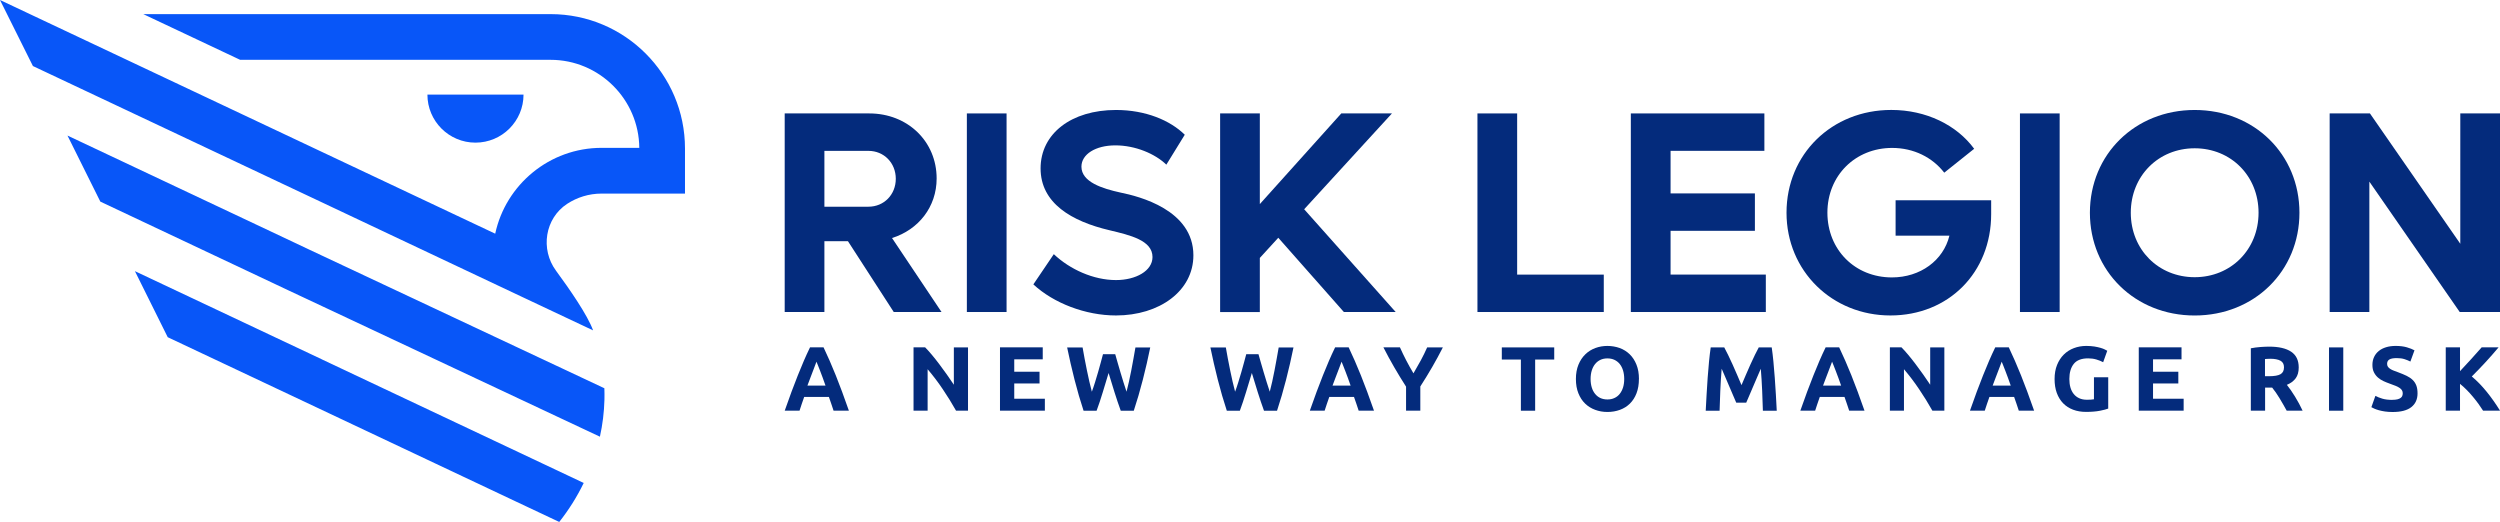
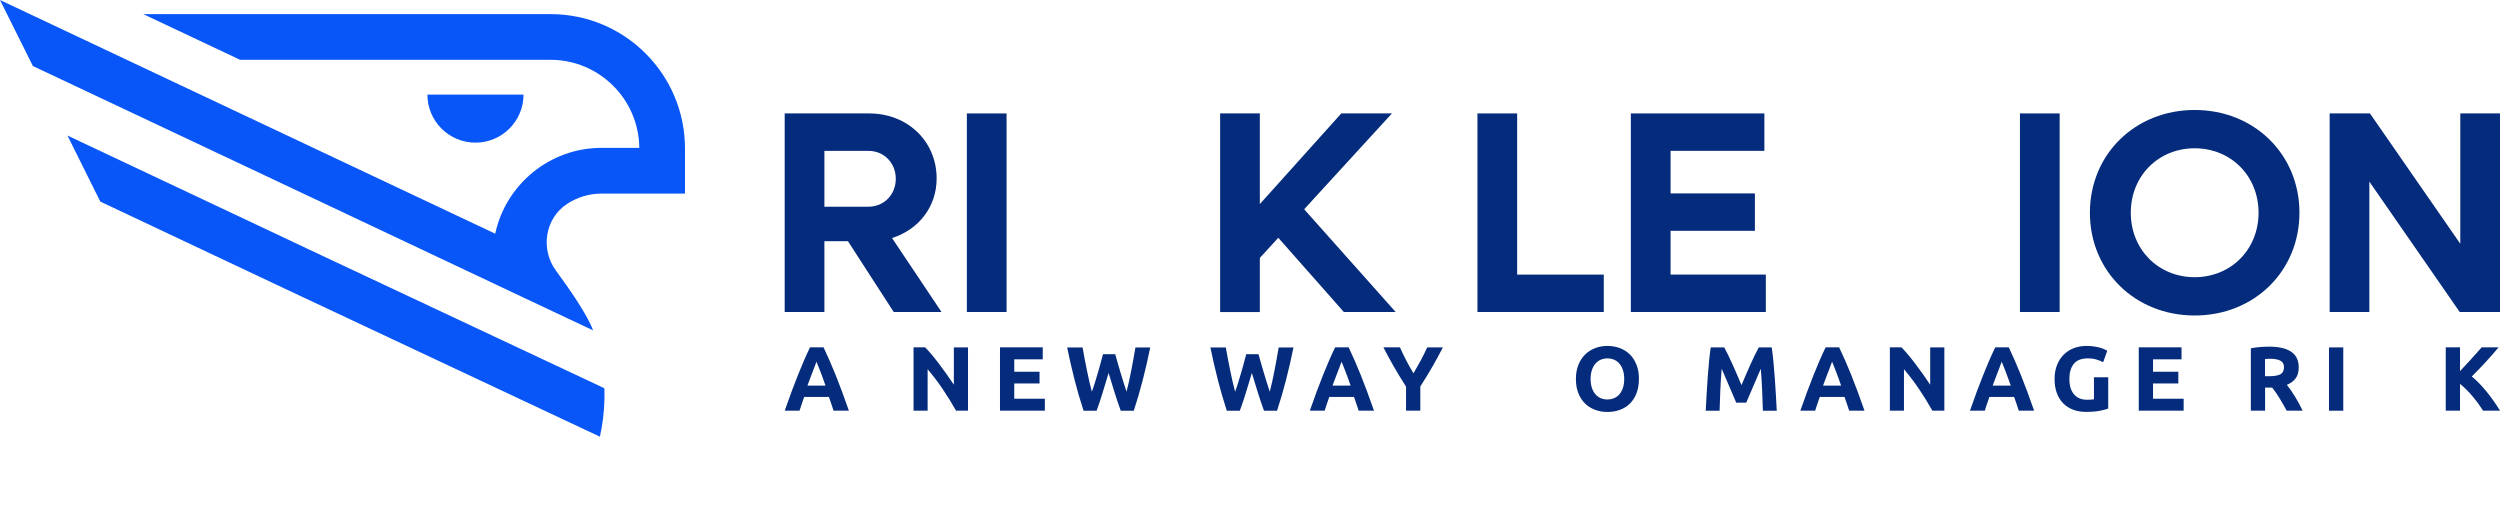
<svg xmlns="http://www.w3.org/2000/svg" id="Layer_1" data-name="Layer 1" viewBox="0 0 695.81 145.27">
  <defs>
    <style>      .cls-1 {        fill: #0856f8;      }      .cls-1, .cls-2 {        stroke-width: 0px;      }      .cls-2 {        fill: #042b7c;      }    </style>
  </defs>
  <g>
    <path class="cls-1" d="m190.65,41.34v12.54h-23.21c-3.53,0-6.82,1.05-9.58,2.85-6.2,4.05-7.51,12.64-3.12,18.6,3.82,5.2,8.82,12.42,10.33,16.62l-20.09-9.47-56.15-26.52-11.6-5.47-2.62-1.24L9.16,18.38,0,0l137.83,65.04c2.93-13.65,15.11-23.89,29.61-23.89h10.49c-.11-13.51-11.14-24.5-24.7-24.5h-86.4L39.88,3.93h113.36c20.66,0,37.41,16.75,37.41,37.41Z" />
    <path class="cls-1" d="m132.33,39.7c7.39,0,13.38-5.99,13.38-13.37h-26.75c0,7.39,5.99,13.37,13.37,13.37Z" />
    <path class="cls-1" d="m154.63,101.68l-64.99-30.53-3.64-1.71-9.14-4.32-58.08-27.39,9.14,18.38,49,23.12,3.66,1.73,9.06,4.25,65.41,30.73,11.92,5.6c.75-3.39,1.17-6.84,1.26-10.29.02-1.07.02-2.13-.02-3.19l-13.57-6.38Z" />
-     <path class="cls-1" d="m89.64,100.04l-3.64-1.72-9.08-4.28-39.37-18.57,9.13,18.38,30.23,14.26,3.65,1.72,9.07,4.28,54.14,25.56,11.88,5.6c2.69-3.4,4.97-7.04,6.81-10.85l-11.52-5.44-61.32-28.94Z" />
  </g>
  <g>
    <g>
      <path class="cls-2" d="m236.02,67.14h-6.57v19.7h-11.05V31.57h23.55c10.65,0,18.74,7.77,18.74,18.1,0,7.93-5.05,14.26-12.42,16.58l13.78,20.59h-13.3l-12.74-19.7Zm-6.57-9.61h12.26c4.33,0,7.61-3.36,7.61-7.77s-3.28-7.77-7.61-7.77h-12.26v15.54Z" />
      <path class="cls-2" d="m269.1,31.57h11.05v55.27h-11.05V31.57Z" />
-       <path class="cls-2" d="m287.61,79.15l5.69-8.41c4.49,4.25,11.05,7.21,17.3,7.21,5.53,0,10.17-2.56,10.17-6.41,0-4.65-6.25-6.09-11.93-7.45-10.57-2.48-19.22-7.53-19.22-17.22s8.57-16.26,20.99-16.26c8.25,0,15.06,2.88,19.14,6.89l-5.13,8.33c-3.12-3.04-8.65-5.37-14.18-5.37s-9.45,2.48-9.45,5.93c0,4.25,5.77,6.09,10.89,7.21,5.13,1.04,20.27,4.81,20.27,17.46,0,9.93-9.45,16.74-21.55,16.74-8.49,0-17.38-3.44-22.99-8.65Z" />
      <path class="cls-2" d="m355.77,66.18l-5.13,5.61v15.06h-11.05V31.57h11.05v25.23l22.67-25.23h14.1l-24.43,26.67,25.47,28.6h-14.42l-18.26-20.67Z" />
      <path class="cls-2" d="m446.37,76.43v10.41h-35.16V31.57h11.05v44.86h24.11Z" />
      <path class="cls-2" d="m491.47,76.43v10.41h-37.57V31.57h37.17v10.41h-26.11v11.85h23.47v10.41h-23.47v12.18h26.51Z" />
-       <path class="cls-2" d="m554.19,55.76v3.84c0,16.26-11.85,28.2-28.04,28.2s-28.92-12.34-28.92-28.6,12.58-28.6,29.16-28.6c9.69,0,18.18,4.17,23.07,10.81l-8.33,6.65c-3.28-4.25-8.49-6.89-14.5-6.89-10.25,0-18.02,7.69-18.02,18.02s7.69,18.02,17.94,18.02c7.93,0,14.34-4.73,16.02-11.62h-14.98v-9.85h26.59Z" />
      <path class="cls-2" d="m562.2,31.57h11.05v55.27h-11.05V31.57Z" />
      <path class="cls-2" d="m581.67,59.21c0-16.26,12.58-28.6,29.16-28.6s29.16,12.34,29.16,28.6-12.58,28.6-29.16,28.6-29.16-12.34-29.16-28.6Zm46.94,0c0-10.25-7.69-17.94-17.78-17.94s-17.78,7.69-17.78,17.94,7.69,17.94,17.78,17.94,17.78-7.69,17.78-17.94Z" />
      <path class="cls-2" d="m695.81,31.57v55.27h-11.21l-25.15-36.29v36.29h-11.05V31.57h11.21l25.15,36.28V31.57h11.05Z" />
    </g>
    <g>
      <path class="cls-2" d="m232,114.3c-.2-.61-.41-1.24-.63-1.89-.23-.65-.45-1.29-.67-1.93h-6.88c-.22.64-.45,1.29-.67,1.93-.22.65-.43,1.27-.62,1.88h-4.12c.66-1.9,1.29-3.65,1.89-5.26.59-1.61,1.18-3.13,1.75-4.55.57-1.42,1.13-2.78,1.68-4.06s1.13-2.53,1.72-3.75h3.76c.58,1.22,1.15,2.47,1.71,3.75s1.13,2.63,1.7,4.06c.57,1.42,1.15,2.94,1.75,4.55.6,1.61,1.23,3.36,1.89,5.26h-4.25Zm-4.76-13.63c-.09.26-.22.6-.39,1.04-.17.44-.36.95-.58,1.53-.22.58-.46,1.21-.73,1.91-.27.69-.54,1.42-.82,2.18h5.04c-.27-.76-.53-1.49-.78-2.19-.25-.7-.49-1.33-.72-1.91-.23-.58-.43-1.09-.6-1.53-.17-.44-.31-.78-.42-1.03Z" />
      <path class="cls-2" d="m266.09,114.3c-1.14-2.02-2.36-4.01-3.69-5.97-1.32-1.97-2.73-3.82-4.22-5.57v11.54h-3.92v-17.62h3.23c.56.56,1.18,1.25,1.86,2.06s1.37,1.68,2.07,2.61c.7.92,1.4,1.88,2.1,2.87s1.35,1.94,1.96,2.86v-10.4h3.94v17.62h-3.33Z" />
      <path class="cls-2" d="m278.32,114.3v-17.62h11.9v3.33h-7.93v3.46h7.04v3.25h-7.04v4.25h8.52v3.33h-12.48Z" />
      <path class="cls-2" d="m310.39,98.57c.2.69.43,1.48.67,2.35s.51,1.78.79,2.71c.28.93.56,1.86.85,2.8s.57,1.8.84,2.59c.22-.86.45-1.8.68-2.82.23-1.02.45-2.07.65-3.15.2-1.08.4-2.17.6-3.24s.38-2.11.55-3.11h4.12c-.6,2.95-1.28,5.94-2.06,8.97s-1.62,5.92-2.52,8.64h-3.63c-.59-1.63-1.17-3.33-1.73-5.12-.56-1.79-1.11-3.58-1.65-5.38-.54,1.8-1.09,3.59-1.63,5.38-.54,1.79-1.11,3.5-1.71,5.12h-3.63c-.9-2.73-1.74-5.61-2.51-8.64-.77-3.03-1.46-6.03-2.06-8.97h4.3c.17,1,.36,2.04.56,3.11s.42,2.16.64,3.24c.22,1.09.45,2.14.68,3.15s.46,1.96.7,2.82c.31-.83.6-1.71.89-2.64.29-.93.57-1.86.84-2.8.27-.93.52-1.83.75-2.69.23-.86.44-1.64.62-2.31h3.38Z" />
      <path class="cls-2" d="m350.26,98.57c.2.69.43,1.48.67,2.35s.51,1.78.79,2.71c.28.93.56,1.86.85,2.8s.57,1.8.84,2.59c.22-.86.45-1.8.68-2.82.23-1.02.45-2.07.65-3.15.2-1.08.4-2.17.6-3.24s.38-2.11.55-3.11h4.12c-.6,2.95-1.28,5.94-2.06,8.97s-1.62,5.92-2.52,8.64h-3.63c-.59-1.63-1.17-3.33-1.73-5.12-.56-1.79-1.11-3.58-1.65-5.38-.54,1.8-1.09,3.59-1.63,5.38-.54,1.79-1.11,3.5-1.71,5.12h-3.63c-.9-2.73-1.74-5.61-2.51-8.64-.77-3.03-1.46-6.03-2.06-8.97h4.3c.17,1,.36,2.04.56,3.11s.42,2.16.64,3.24c.22,1.09.45,2.14.68,3.15s.46,1.96.7,2.82c.31-.83.6-1.71.89-2.64.29-.93.57-1.86.84-2.8.27-.93.52-1.83.75-2.69.23-.86.44-1.64.62-2.31h3.38Z" />
      <path class="cls-2" d="m378.15,114.3c-.2-.61-.41-1.24-.63-1.89-.23-.65-.45-1.29-.67-1.93h-6.88c-.22.64-.45,1.29-.67,1.93-.22.65-.43,1.27-.62,1.88h-4.12c.66-1.9,1.29-3.65,1.89-5.26.59-1.61,1.18-3.13,1.75-4.55.57-1.42,1.13-2.78,1.68-4.06s1.13-2.53,1.72-3.75h3.76c.58,1.22,1.15,2.47,1.71,3.75s1.13,2.63,1.7,4.06c.57,1.42,1.15,2.94,1.75,4.55.6,1.61,1.23,3.36,1.89,5.26h-4.25Zm-4.76-13.63c-.09.26-.22.6-.39,1.04-.17.44-.36.95-.58,1.53-.22.58-.46,1.21-.73,1.91-.27.69-.54,1.42-.82,2.18h5.04c-.27-.76-.53-1.49-.78-2.19-.25-.7-.49-1.33-.72-1.91-.23-.58-.43-1.09-.6-1.53-.17-.44-.31-.78-.42-1.03Z" />
      <path class="cls-2" d="m393.4,103.91c.71-1.2,1.39-2.4,2.04-3.6.64-1.2,1.24-2.41,1.78-3.63h4.37c-.97,1.9-1.97,3.74-3,5.52-1.03,1.78-2.13,3.57-3.28,5.36v6.74h-3.97v-6.69c-1.15-1.8-2.25-3.59-3.29-5.39-1.04-1.8-2.05-3.64-3.01-5.54h4.6c.54,1.22,1.13,2.43,1.75,3.63s1.3,2.4,2.01,3.6Z" />
-       <path class="cls-2" d="m432.58,96.69v3.38h-5.31v14.24h-3.97v-14.24h-5.31v-3.38h14.59Z" />
      <path class="cls-2" d="m456.15,105.48c0,1.51-.23,2.83-.67,3.98s-1.06,2.1-1.84,2.87c-.78.77-1.71,1.35-2.78,1.74-1.08.39-2.23.59-3.47.59s-2.34-.2-3.41-.59c-1.07-.39-2-.97-2.8-1.74-.8-.77-1.42-1.73-1.88-2.87-.46-1.14-.69-2.47-.69-3.98s.24-2.83.71-3.98c.47-1.14,1.11-2.11,1.92-2.89.8-.78,1.74-1.36,2.8-1.75,1.06-.39,2.17-.58,3.34-.58s2.34.2,3.41.58c1.07.39,2,.98,2.8,1.75.8.78,1.42,1.74,1.88,2.89.46,1.14.69,2.47.69,3.98Zm-13.45,0c0,.86.11,1.64.32,2.34.21.7.52,1.29.92,1.79.4.5.89.89,1.46,1.16.58.27,1.24.41,1.98.41s1.39-.13,1.97-.41c.59-.27,1.08-.66,1.47-1.16.4-.5.7-1.1.92-1.79.21-.69.32-1.47.32-2.34s-.11-1.65-.32-2.35c-.21-.7-.52-1.31-.92-1.81-.4-.5-.89-.88-1.47-1.16-.58-.27-1.24-.41-1.97-.41s-1.41.14-1.98.42c-.58.28-1.06.67-1.46,1.17-.4.5-.7,1.1-.92,1.8-.21.7-.32,1.48-.32,2.33Z" />
      <path class="cls-2" d="m479.9,96.69c.31.56.66,1.25,1.06,2.07.4.82.82,1.71,1.25,2.67.43.96.86,1.94,1.29,2.94.42,1,.82,1.94,1.2,2.82.37-.88.77-1.82,1.2-2.82.42-1,.85-1.98,1.29-2.94.43-.96.85-1.85,1.25-2.67.4-.82.75-1.51,1.06-2.07h3.61c.17,1.17.33,2.48.47,3.93.14,1.45.27,2.96.38,4.53s.21,3.14.31,4.72c.09,1.58.17,3.06.24,4.45h-3.86c-.05-1.71-.12-3.58-.2-5.59-.09-2.02-.21-4.05-.38-6.1-.31.71-.65,1.5-1.02,2.36-.37.86-.74,1.73-1.11,2.59s-.72,1.69-1.06,2.48c-.34.79-.63,1.46-.87,2.02h-2.77c-.24-.56-.53-1.23-.87-2.02-.34-.79-.69-1.61-1.06-2.48-.37-.86-.74-1.73-1.11-2.59-.37-.86-.71-1.65-1.02-2.36-.17,2.05-.3,4.09-.38,6.1-.09,2.02-.15,3.88-.2,5.59h-3.86c.07-1.39.15-2.87.24-4.45.09-1.58.19-3.15.3-4.72.11-1.57.24-3.08.38-4.53.14-1.45.3-2.76.47-3.93h3.79Z" />
      <path class="cls-2" d="m514.67,114.3c-.2-.61-.41-1.24-.63-1.89-.23-.65-.45-1.29-.67-1.93h-6.88c-.22.64-.45,1.29-.67,1.93-.22.65-.43,1.27-.62,1.88h-4.12c.66-1.9,1.29-3.65,1.89-5.26.59-1.61,1.18-3.13,1.75-4.55.57-1.42,1.13-2.78,1.68-4.06s1.13-2.53,1.72-3.75h3.76c.58,1.22,1.15,2.47,1.71,3.75s1.13,2.63,1.7,4.06c.57,1.42,1.15,2.94,1.75,4.55.6,1.61,1.23,3.36,1.89,5.26h-4.25Zm-4.76-13.63c-.09.26-.22.6-.39,1.04-.17.44-.36.95-.58,1.53-.22.58-.46,1.21-.73,1.91-.27.69-.54,1.42-.82,2.18h5.04c-.27-.76-.53-1.49-.78-2.19-.25-.7-.49-1.33-.72-1.91-.23-.58-.43-1.09-.6-1.53-.17-.44-.31-.78-.42-1.03Z" />
      <path class="cls-2" d="m537.83,114.3c-1.14-2.02-2.36-4.01-3.69-5.97-1.32-1.97-2.73-3.82-4.22-5.57v11.54h-3.92v-17.62h3.23c.56.56,1.18,1.25,1.86,2.06s1.37,1.68,2.07,2.61c.7.92,1.4,1.88,2.1,2.87s1.35,1.94,1.96,2.86v-10.4h3.94v17.62h-3.33Z" />
      <path class="cls-2" d="m561.88,114.3c-.2-.61-.41-1.24-.63-1.89-.23-.65-.45-1.29-.67-1.93h-6.88c-.22.64-.45,1.29-.67,1.93-.22.65-.43,1.27-.62,1.88h-4.12c.66-1.9,1.29-3.65,1.89-5.26.59-1.61,1.18-3.13,1.75-4.55.57-1.42,1.13-2.78,1.68-4.06s1.13-2.53,1.72-3.75h3.76c.58,1.22,1.15,2.47,1.71,3.75s1.13,2.63,1.7,4.06c.57,1.42,1.15,2.94,1.75,4.55.6,1.61,1.23,3.36,1.89,5.26h-4.25Zm-4.76-13.63c-.09.26-.22.6-.39,1.04-.17.44-.36.95-.58,1.53-.22.58-.46,1.21-.73,1.91-.27.69-.54,1.42-.82,2.18h5.04c-.27-.76-.53-1.49-.78-2.19-.25-.7-.49-1.33-.72-1.91-.23-.58-.43-1.09-.6-1.53-.17-.44-.31-.78-.42-1.03Z" />
      <path class="cls-2" d="m581.18,99.74c-1.85,0-3.18.51-4,1.54-.82,1.03-1.23,2.43-1.23,4.21,0,.86.1,1.65.3,2.35s.51,1.31.92,1.82c.41.51.92.9,1.53,1.18.61.28,1.32.42,2.14.42.44,0,.82,0,1.13-.03.31-.02.59-.05.83-.1v-6.13h3.97v8.72c-.47.19-1.24.39-2.29.6-1.05.21-2.35.32-3.89.32-1.32,0-2.52-.2-3.6-.61-1.08-.41-2-1-2.76-1.78-.76-.78-1.35-1.74-1.77-2.87-.42-1.14-.62-2.43-.62-3.89s.23-2.78.69-3.92c.46-1.13,1.08-2.1,1.88-2.89.8-.79,1.73-1.38,2.81-1.79,1.08-.41,2.23-.61,3.44-.61.83,0,1.58.06,2.25.16.67.11,1.25.24,1.73.38.48.14.88.29,1.19.45.31.15.54.27.67.36l-1.14,3.18c-.54-.29-1.17-.54-1.87-.75-.7-.21-1.47-.32-2.3-.32Z" />
      <path class="cls-2" d="m595.27,114.3v-17.62h11.9v3.33h-7.93v3.46h7.04v3.25h-7.04v4.25h8.52v3.33h-12.48Z" />
      <path class="cls-2" d="m631.6,96.48c2.64,0,4.67.47,6.08,1.41,1.41.94,2.11,2.4,2.11,4.39,0,1.24-.28,2.24-.85,3.01-.57.77-1.39,1.38-2.45,1.82.36.44.73.94,1.12,1.51.39.57.78,1.16,1.16,1.78s.75,1.26,1.11,1.93.69,1.33.99,1.97h-4.43c-.32-.58-.65-1.16-.98-1.75-.33-.59-.67-1.17-1.02-1.73-.35-.56-.69-1.09-1.03-1.59-.34-.5-.68-.95-1.02-1.36h-1.96v6.43h-3.97v-17.36c.86-.17,1.76-.29,2.68-.36.92-.07,1.75-.1,2.48-.1Zm.23,3.38c-.29,0-.55,0-.78.02-.23.02-.44.03-.65.05v4.78h1.12c1.49,0,2.56-.19,3.2-.56s.97-1.01.97-1.91-.33-1.48-.98-1.84c-.65-.36-1.61-.55-2.89-.55Z" />
      <path class="cls-2" d="m648.22,96.69h3.97v17.62h-3.97v-17.62Z" />
-       <path class="cls-2" d="m665.89,111.28c.56,0,1.02-.05,1.38-.14s.66-.22.88-.38c.22-.16.37-.35.46-.57.08-.22.13-.47.13-.74,0-.58-.27-1.05-.81-1.44-.54-.38-1.47-.79-2.8-1.23-.58-.2-1.15-.44-1.73-.7-.58-.26-1.09-.59-1.55-.99-.46-.4-.83-.88-1.12-1.45-.29-.57-.43-1.26-.43-2.07s.15-1.55.46-2.2c.3-.65.74-1.21,1.3-1.67.56-.46,1.24-.81,2.03-1.05.8-.25,1.7-.37,2.7-.37,1.19,0,2.21.13,3.08.38.86.26,1.58.53,2.14.84l-1.14,3.13c-.49-.25-1.04-.48-1.64-.67-.6-.19-1.33-.29-2.17-.29-.95,0-1.63.13-2.05.39-.42.26-.62.67-.62,1.21,0,.32.08.59.23.81.15.22.37.42.65.6s.6.34.97.48c.36.14.77.29,1.21.45.92.34,1.71.67,2.39,1,.68.33,1.24.72,1.69,1.16s.78.96,1,1.55c.22.59.33,1.31.33,2.16,0,1.65-.58,2.92-1.73,3.83-1.15.91-2.89,1.36-5.21,1.36-.78,0-1.48-.05-2.11-.14-.63-.09-1.18-.21-1.67-.34-.48-.13-.9-.28-1.25-.43-.35-.15-.64-.3-.88-.43l1.12-3.15c.53.29,1.17.55,1.94.78.77.23,1.72.34,2.83.34Z" />
      <path class="cls-2" d="m691.1,114.3c-.36-.57-.78-1.19-1.26-1.86s-1.01-1.34-1.57-2.01c-.56-.68-1.14-1.32-1.76-1.94-.61-.62-1.22-1.17-1.83-1.65v7.46h-3.97v-17.62h3.97v6.62c1.02-1.07,2.06-2.19,3.11-3.36,1.05-1.17,2.02-2.26,2.91-3.26h4.71c-1.2,1.43-2.4,2.8-3.62,4.12-1.21,1.32-2.49,2.64-3.83,3.98,1.41,1.18,2.77,2.57,4.08,4.18,1.31,1.61,2.57,3.39,3.78,5.34h-4.72Z" />
    </g>
  </g>
</svg>